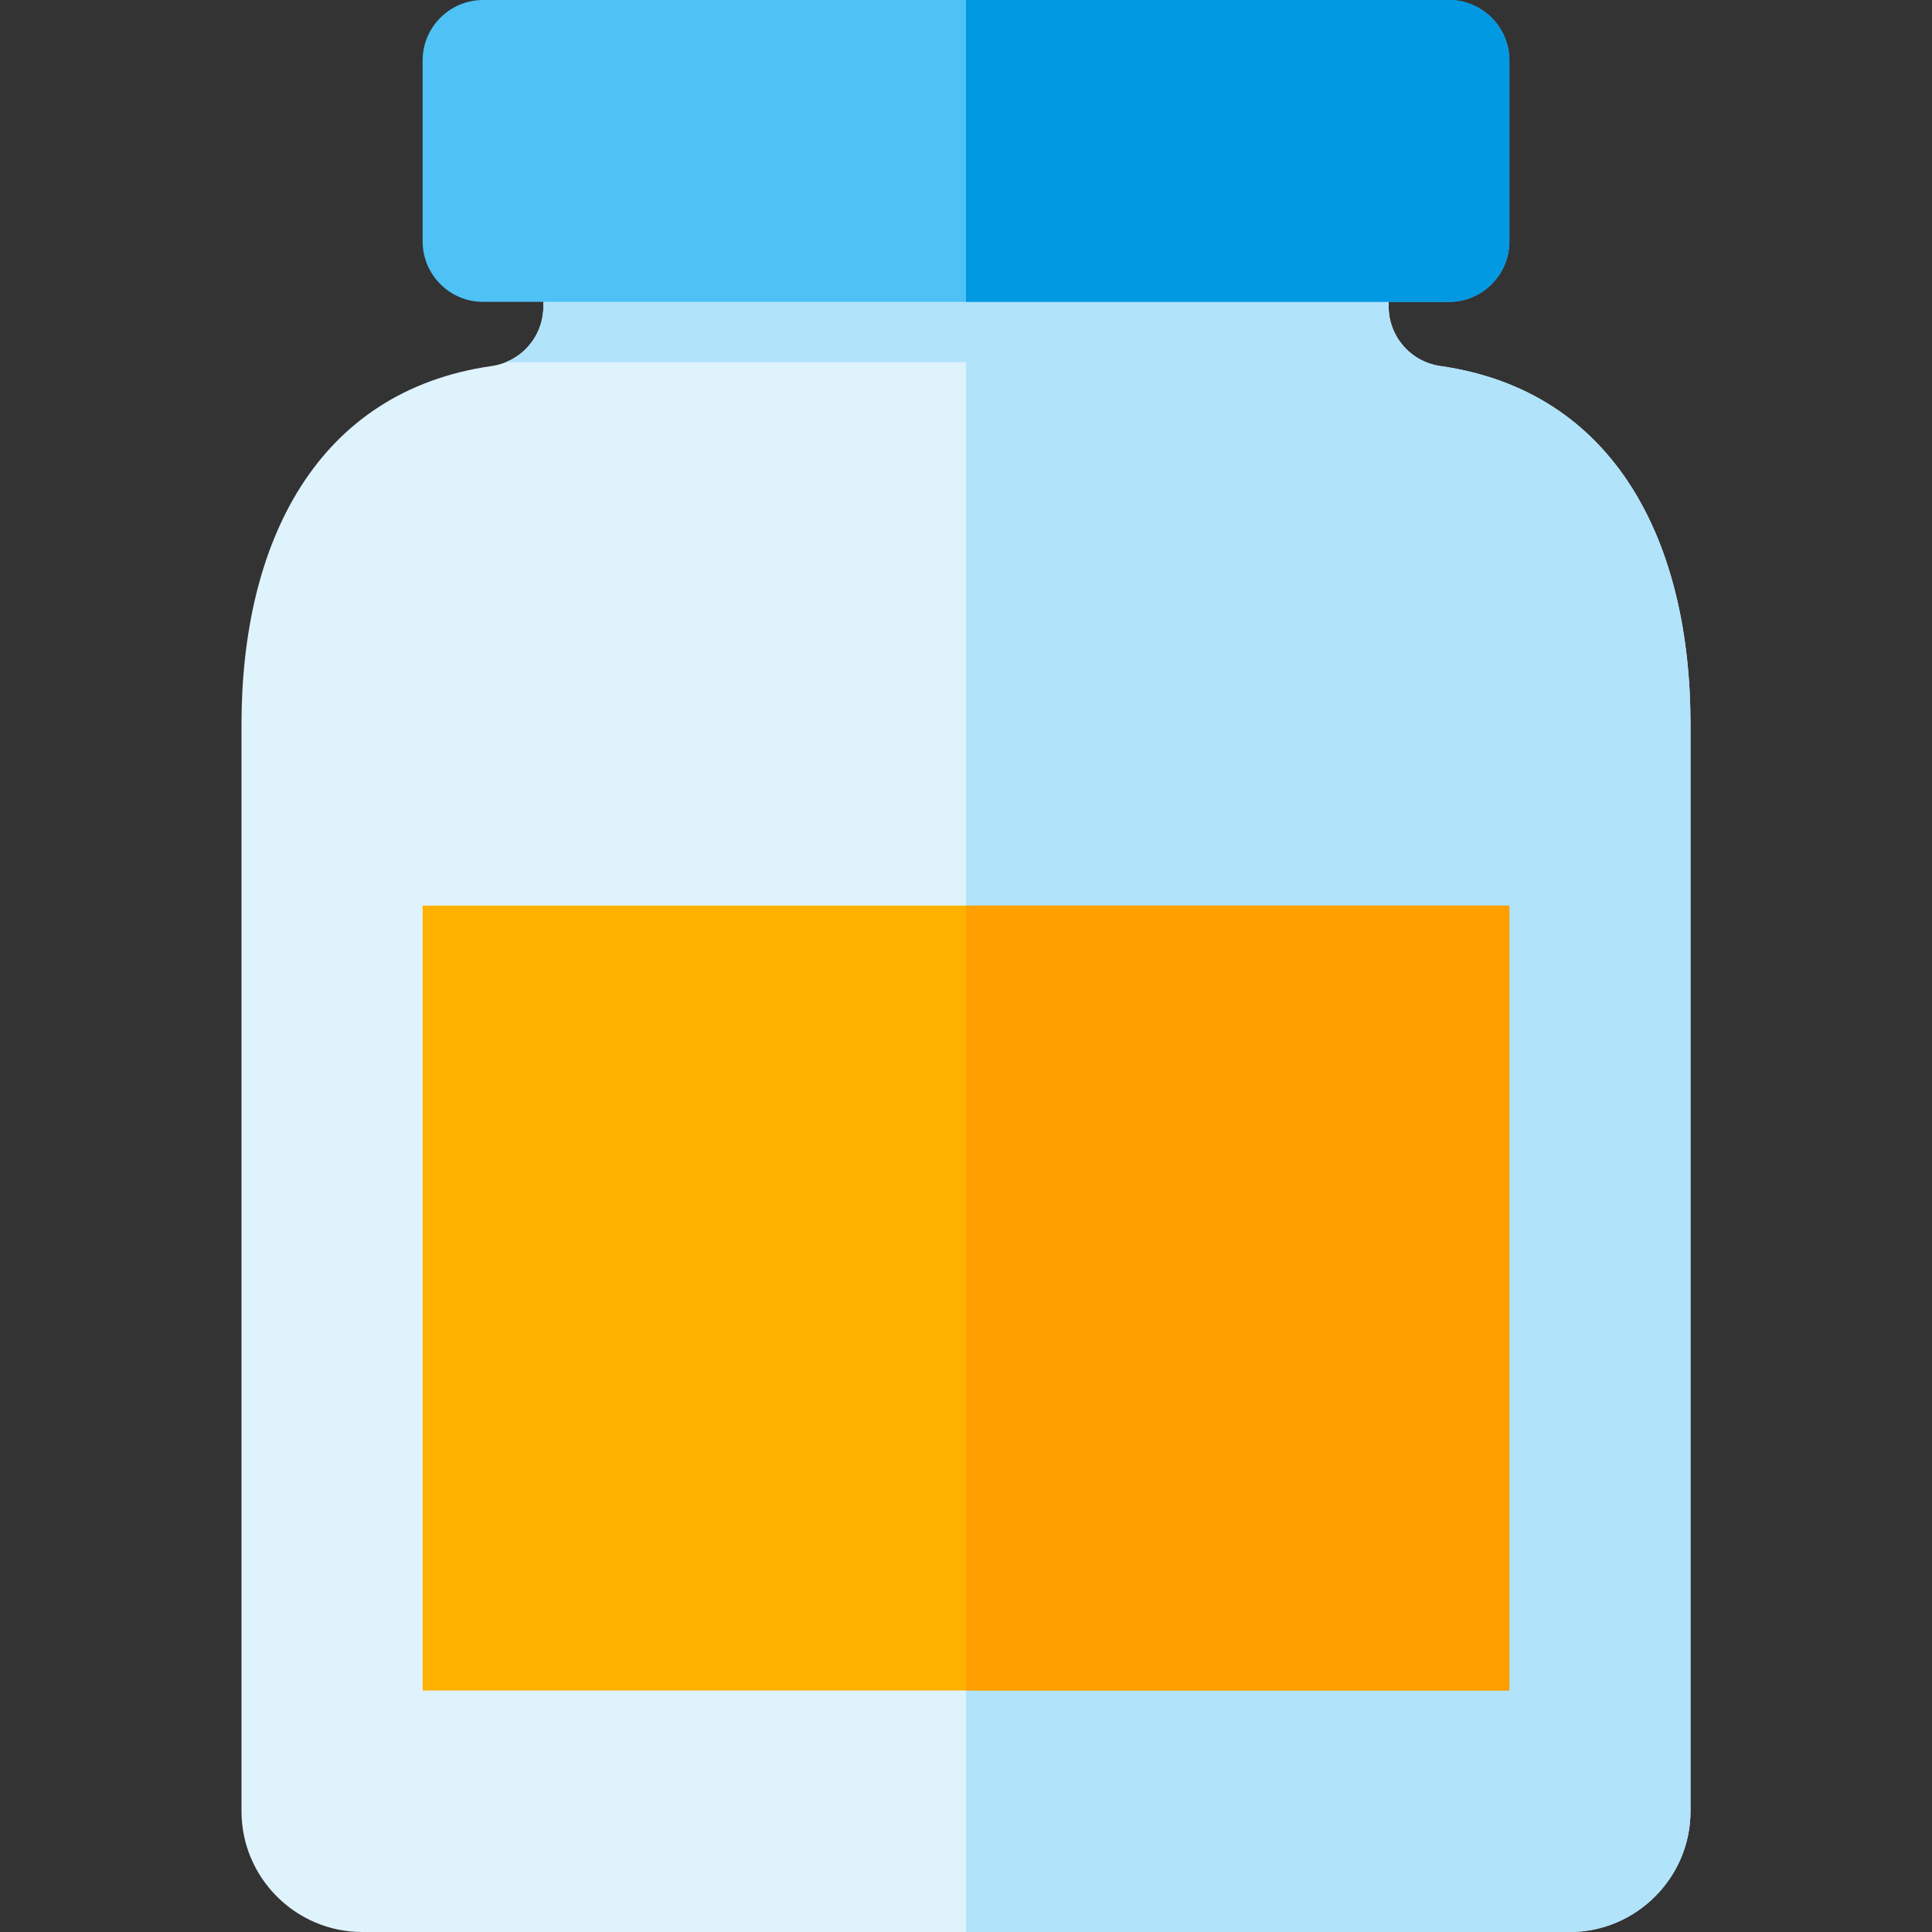
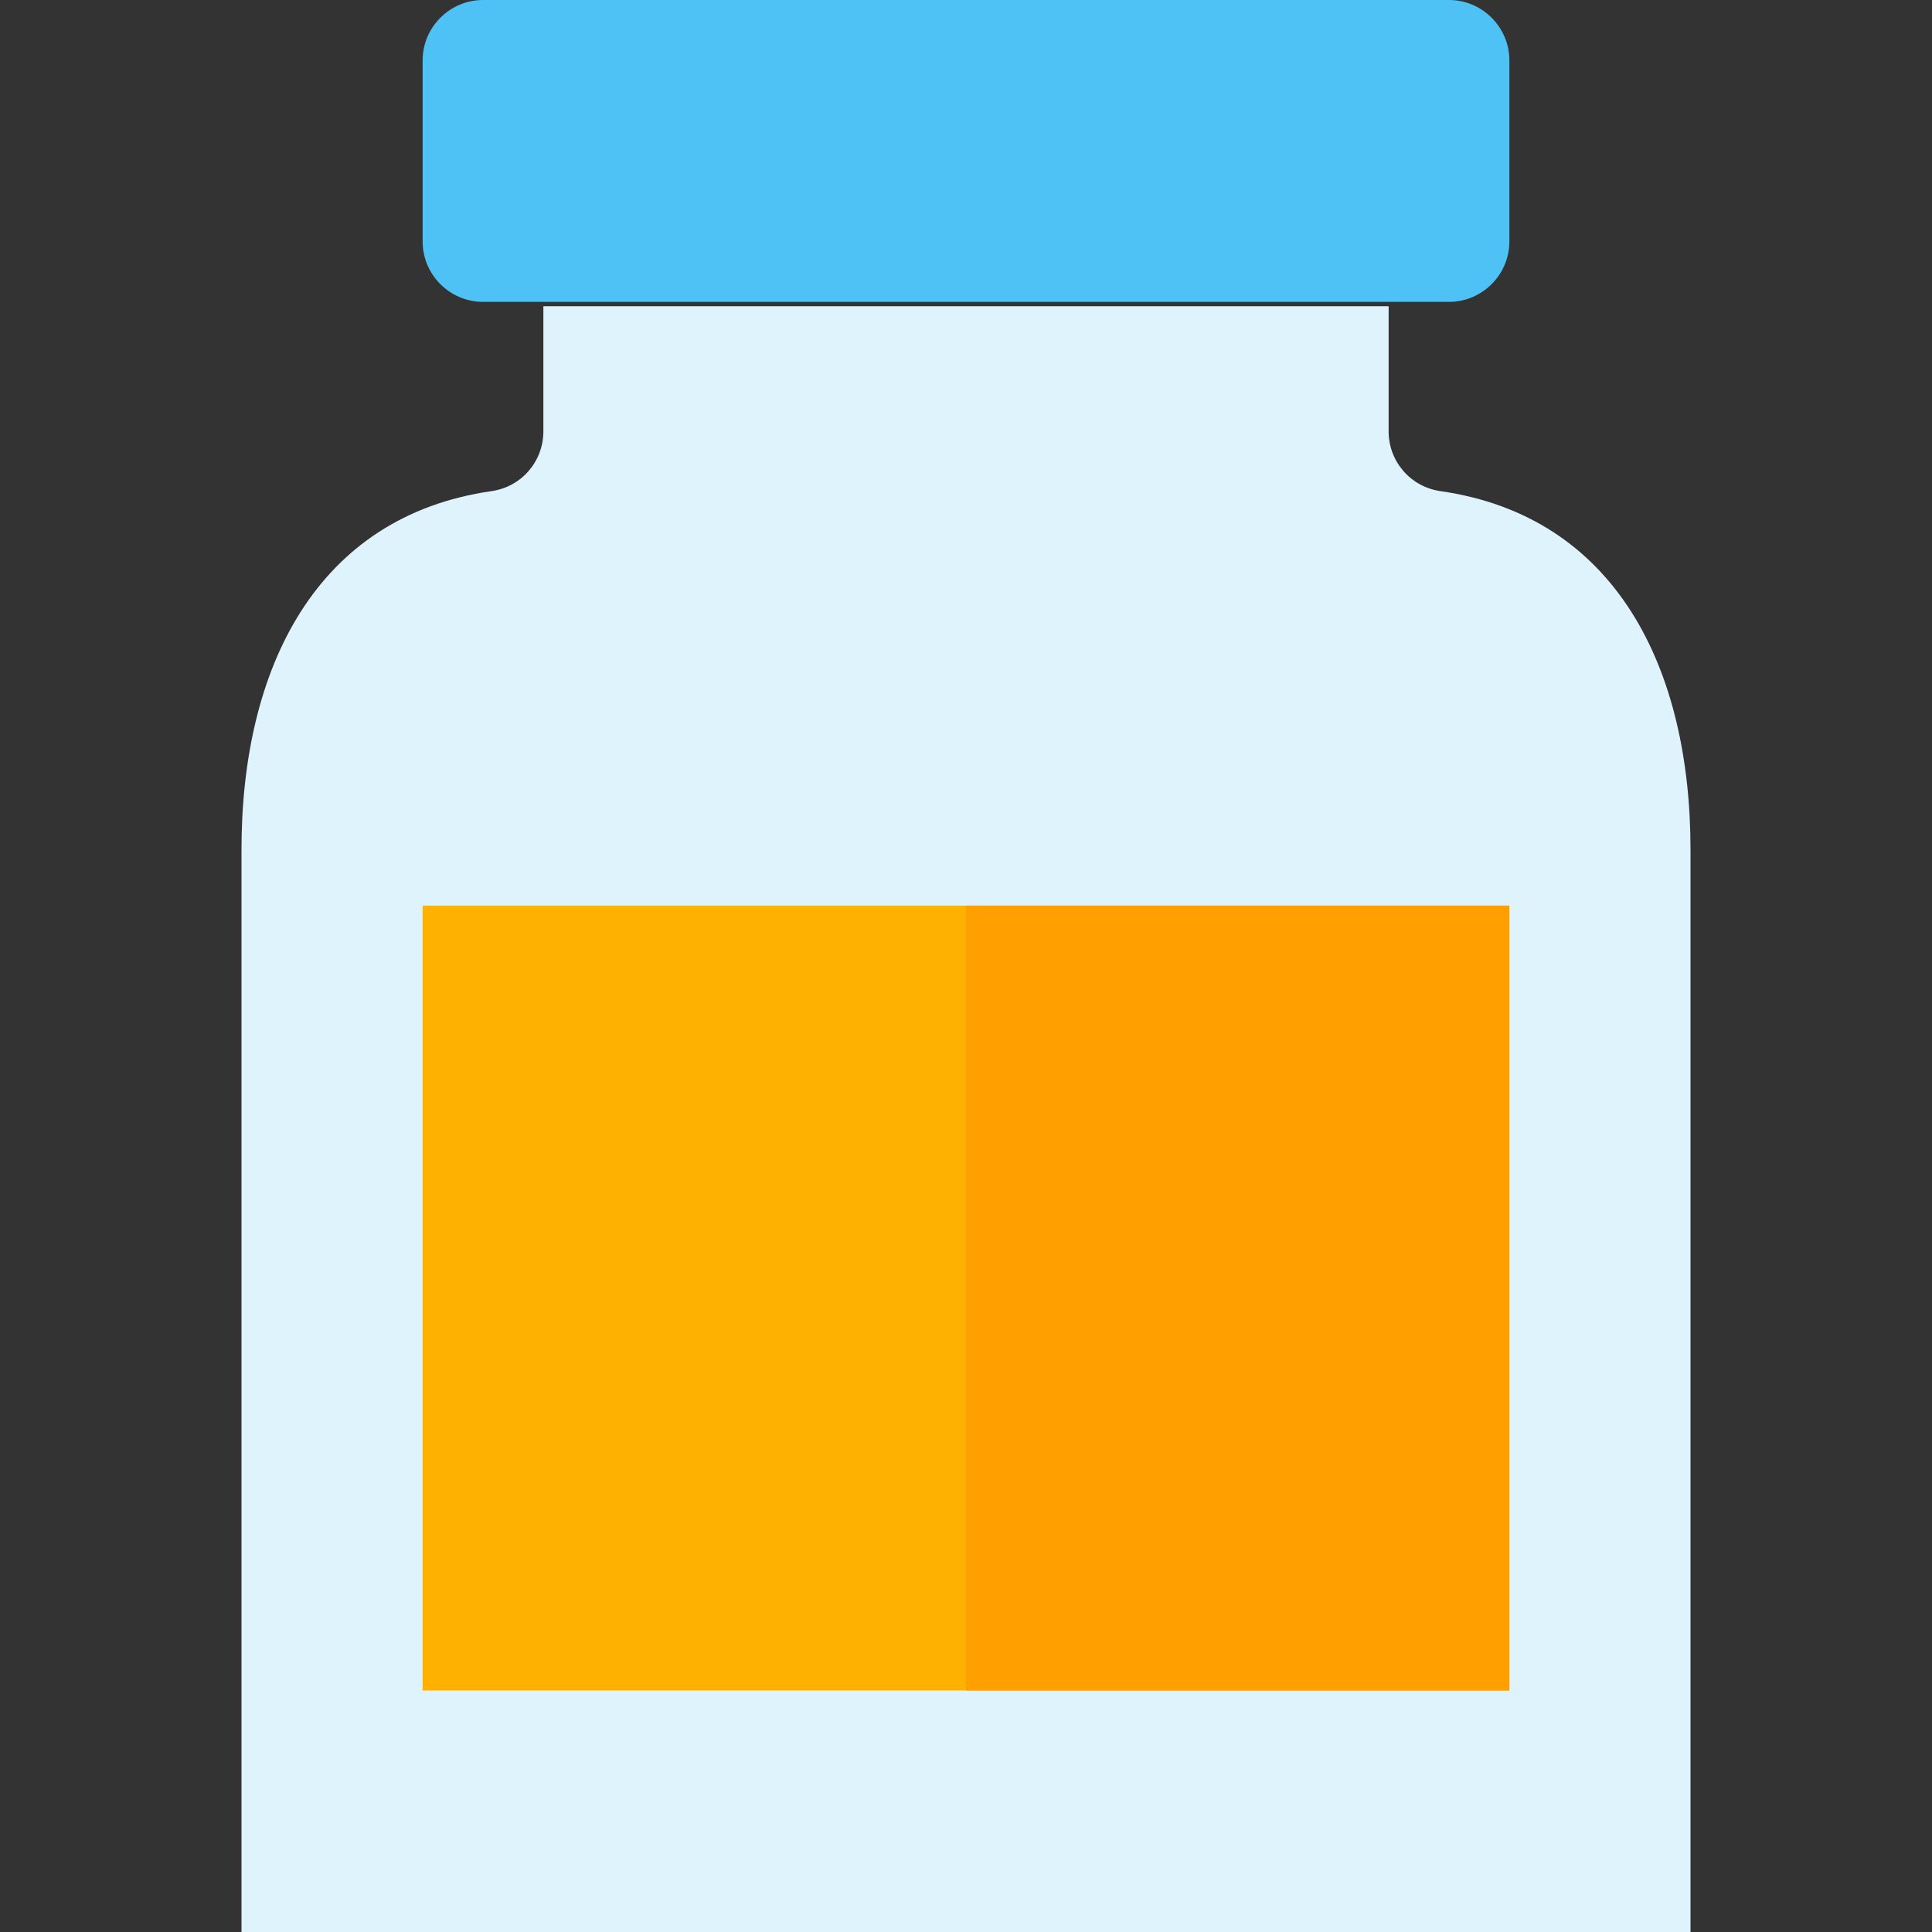
<svg xmlns="http://www.w3.org/2000/svg" version="1.1" viewBox="0 0 512 512">
  <rect x="0" y="0" width="512" height="512" fill="#333333" stroke="none" />
  <g>
-     <path d="M144,81.15l0,-33.15l224,0l0,33.15c0,8 5.8,14.7 13.7,15.85c46.45,6.65 66.3,46.8 66.3,95l0,288c0,17.6 -14.4,32 -32,32l-320,0c-17.6,0 -32,-14.35 -32,-32l0,-288c0,-48.2 19.85,-88.35 66.3,-95c7.9,-1.15 13.7,-7.85 13.7,-15.85z" fill="#dff3fd" />
-     <path d="M368,48l0,33.15c0,8 5.8,14.7 13.7,15.85c46.45,6.65 66.3,46.8 66.3,95l0,288c0,17.6 -14.4,32 -32,32l-160,0l0,-416l-122.05,0c6,-2.35 10.05,-8.15 10.05,-14.85l0,-33.15z" fill="#b1e3fb" />
+     <path d="M144,81.15l224,0l0,33.15c0,8 5.8,14.7 13.7,15.85c46.45,6.65 66.3,46.8 66.3,95l0,288c0,17.6 -14.4,32 -32,32l-320,0c-17.6,0 -32,-14.35 -32,-32l0,-288c0,-48.2 19.85,-88.35 66.3,-95c7.9,-1.15 13.7,-7.85 13.7,-15.85z" fill="#dff3fd" />
    <path d="M128,0l256,0c8.8,0 16,7.2 16,16l0,48c0,8.8 -7.2,16 -16,16l-256,0c-8.8,0 -16,-7.2 -16,-16l0,-48c0,-8.8 7.2,-16 16,-16z" fill="#4ec1f5" />
-     <path d="M256,0l128,0c8.8,0 16,7.2 16,16l0,48c0,8.8 -7.2,16 -16,16l-128,0z" fill="#0299e3" />
    <polygon points="112,240 400,240 400,448 112,448" fill="#ffb100" />
    <polygon points="256,240 400,240 400,448 256,448" fill="#ff9f00" />
  </g>
</svg>